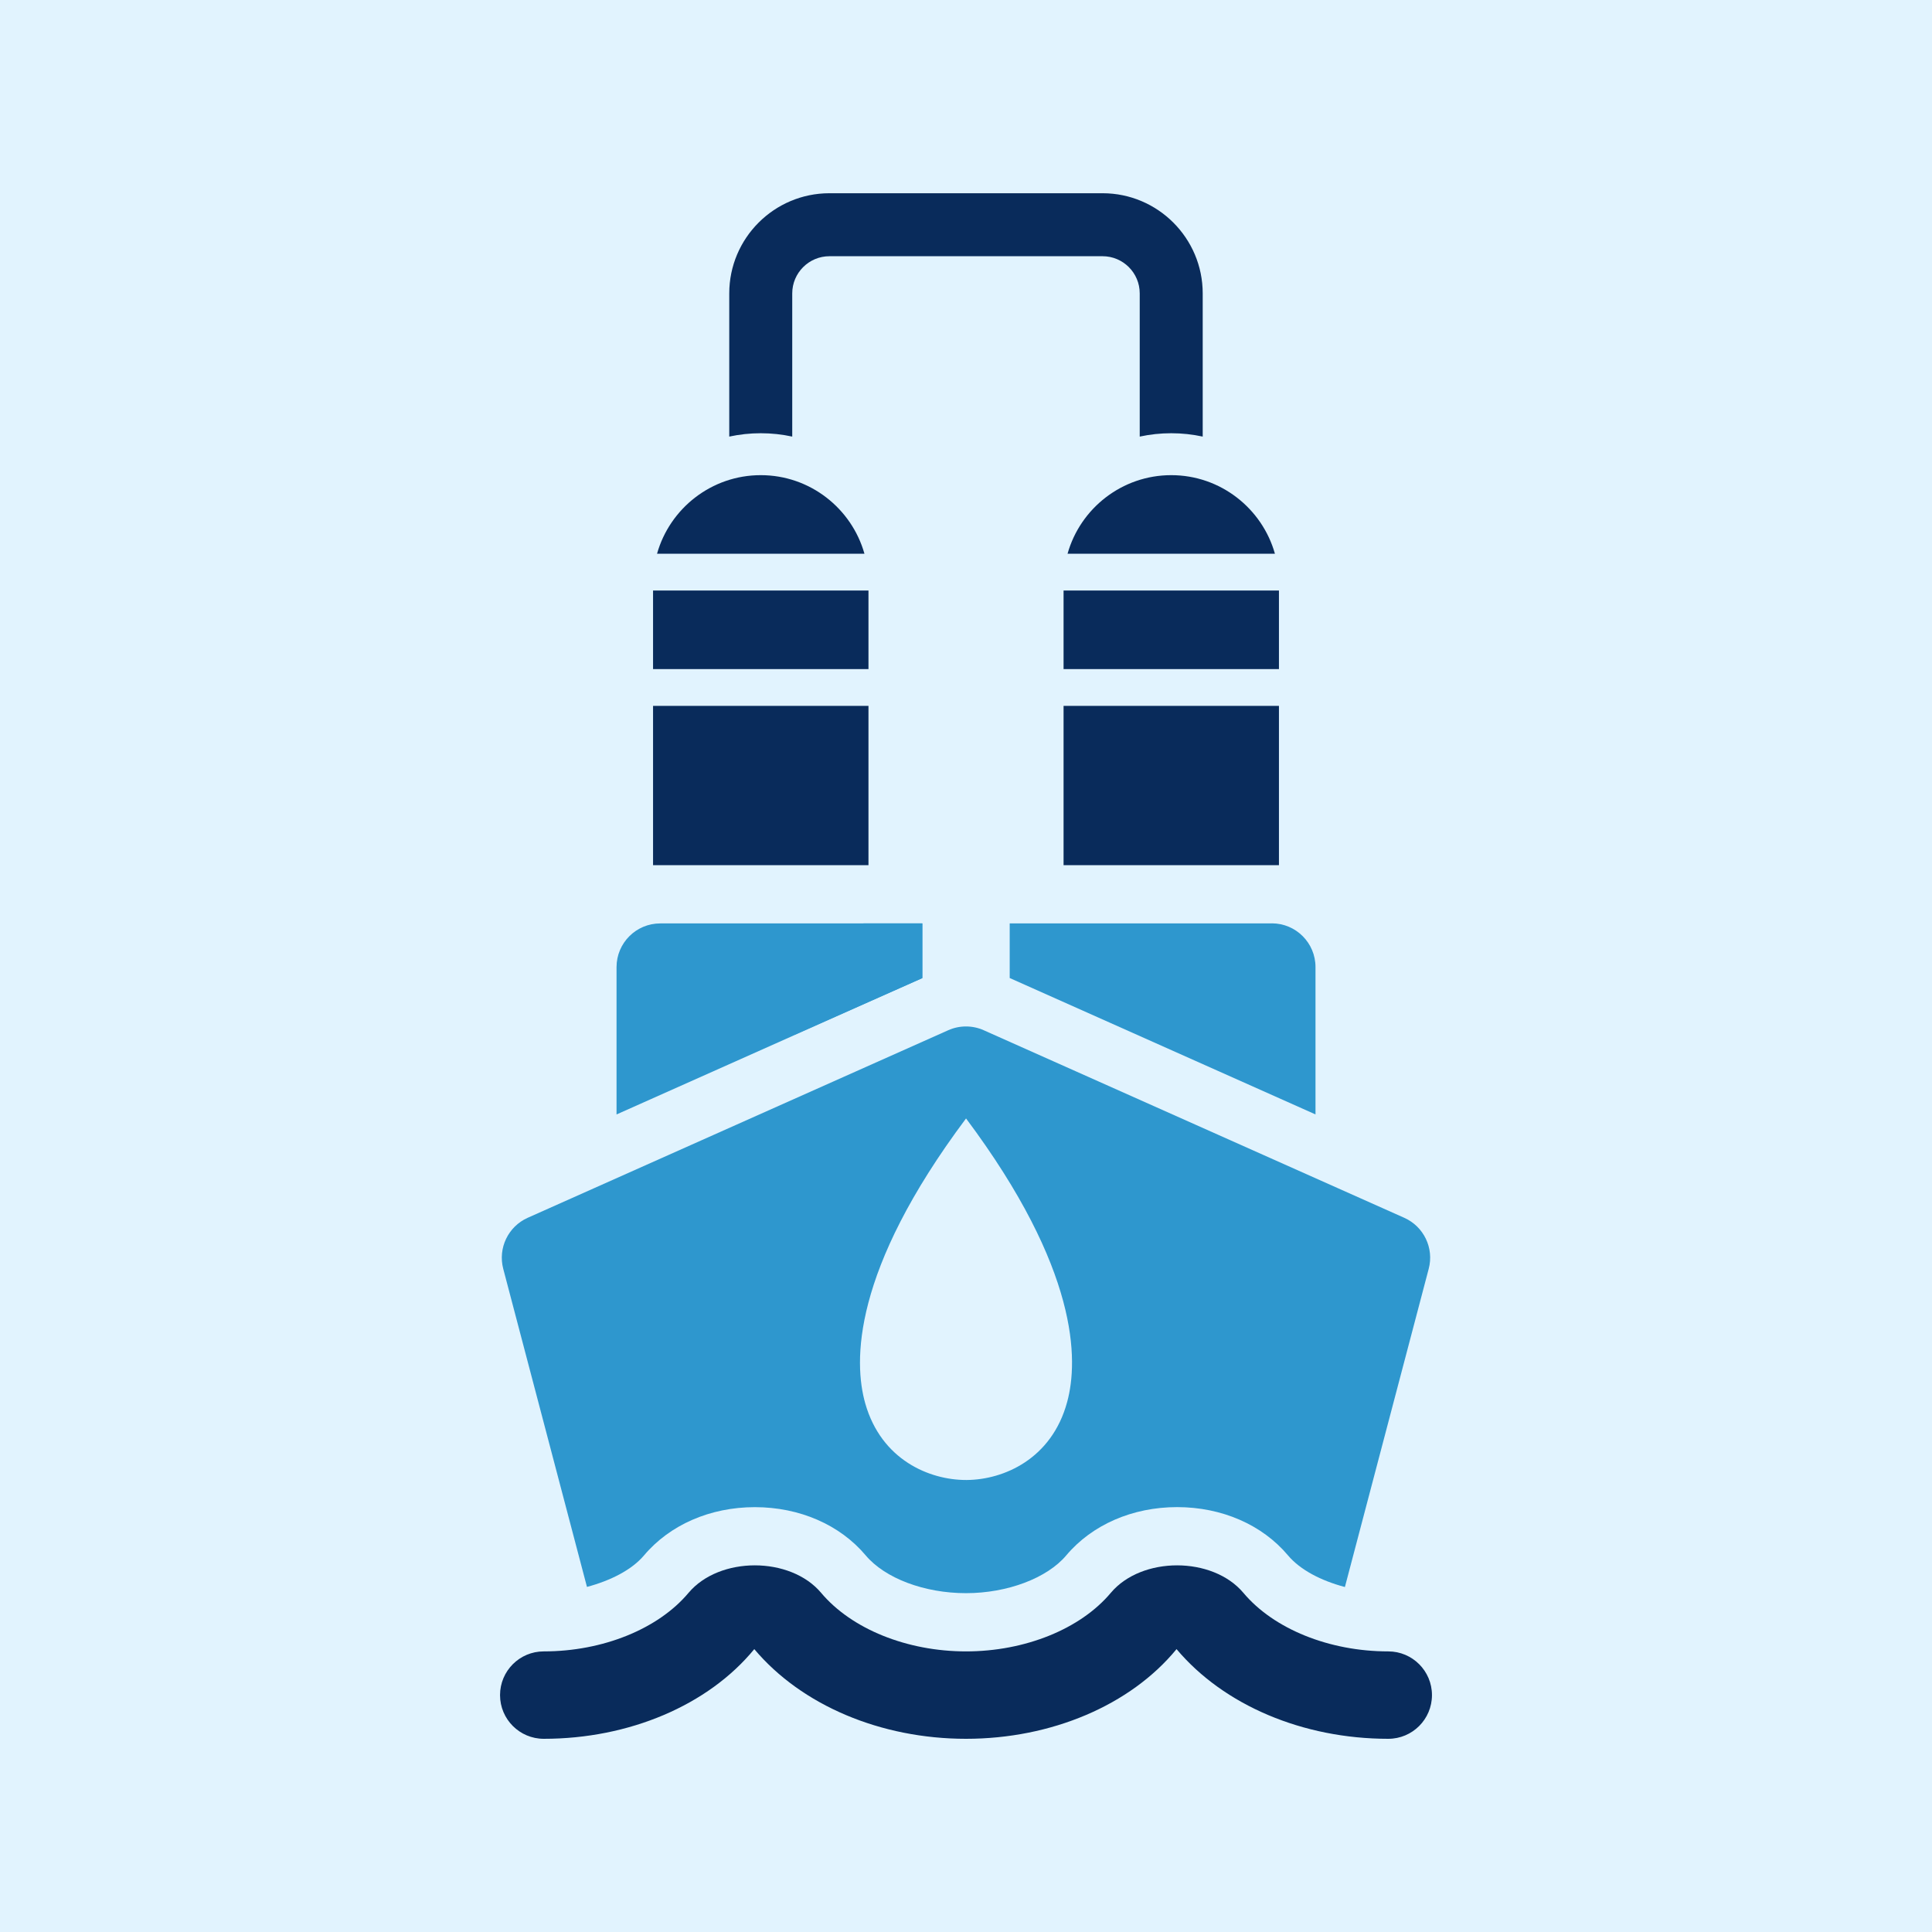
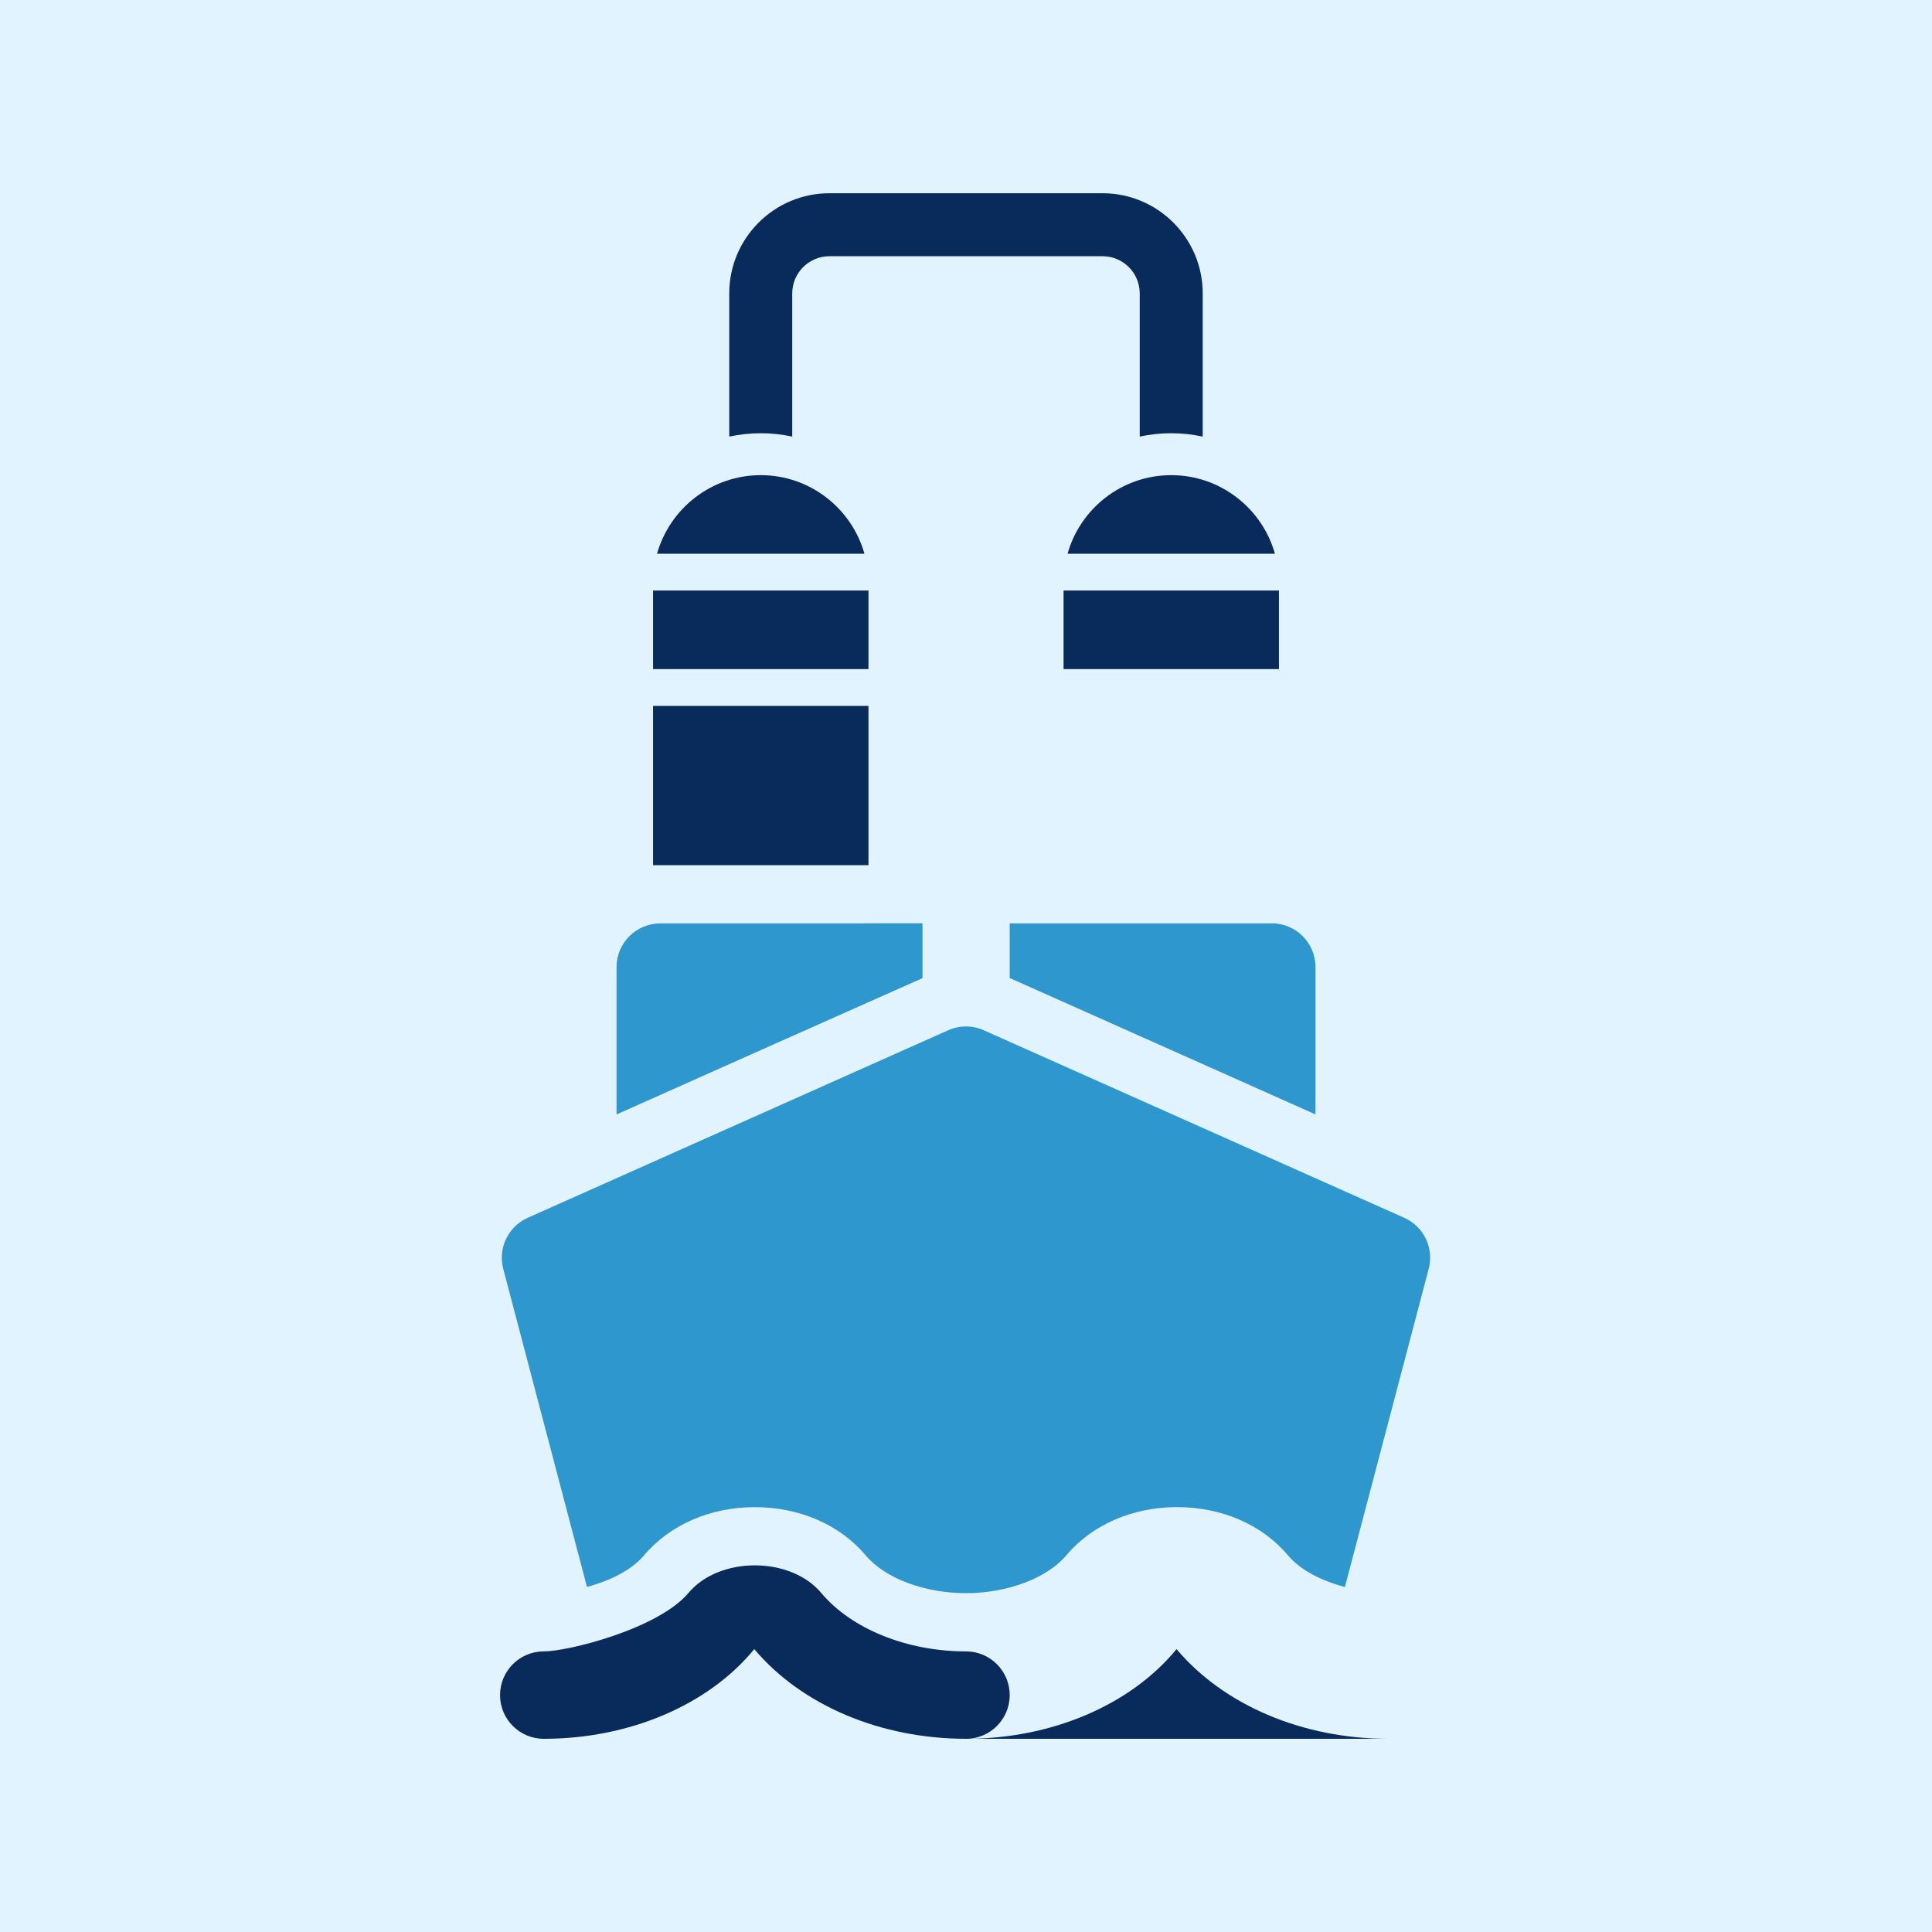
<svg xmlns="http://www.w3.org/2000/svg" id="Layer_1" data-name="Layer 1" viewBox="0 0 500 500">
  <rect x="0" y="0" width="500" height="500" fill="#808080" stroke="none" />
  <defs>
    <style>
      .cls-1 {
        fill-rule: evenodd;
      }

      .cls-1, .cls-2 {
        fill: #092b5b;
      }

      .cls-3 {
        fill: #e1f3fe;
      }

      .cls-4 {
        fill: none;
        stroke: #bdbdbd;
        stroke-miterlimit: 10;
      }

      .cls-5 {
        fill: #2e97ce;
      }
    </style>
  </defs>
  <g>
    <rect class="cls-4" x="50" y="50" width="400" height="400" />
    <rect class="cls-4" x="50" y="50" width="50" height="50" />
    <rect class="cls-4" x="400" y="50" width="50" height="50" />
-     <rect class="cls-4" x="50" y="400" width="50" height="50" />
    <rect class="cls-4" x="400" y="400" width="50" height="50" />
    <rect class="cls-4" x="100" y="100" width="150" height="150" />
    <rect class="cls-4" x="250" y="100" width="150" height="150" />
    <rect class="cls-4" x="100" y="250" width="150" height="150" />
    <rect class="cls-4" x="250" y="250" width="150" height="150" />
-     <line class="cls-4" x1="50" y1="50" x2="450" y2="450" />
-     <line class="cls-4" x1="450" y1="50" x2="50" y2="450" />
    <circle class="cls-4" cx="250" cy="250" r="150" />
    <circle class="cls-4" cx="250" cy="250" r="200" />
  </g>
  <rect class="cls-3" width="500" height="500" />
  <g>
    <g>
      <g>
        <path id="_481002880" data-name=" 481002880" class="cls-1" d="m294.96,112.99v-37.06c0-5.31-4.31-9.62-9.62-9.62h-70.68c-5.31,0-9.63,4.32-9.63,9.62v37.06c-2.64-.57-5.37-.87-8.15-.87s-5.51.3-8.15.87v-37.06c0-14.3,11.63-25.92,25.93-25.92h70.68c14.3,0,25.92,11.63,25.92,25.92v37.06c-2.64-.57-5.37-.87-8.15-.87s-5.51.3-8.15.87h0Z" />
        <path id="_481001704" data-name=" 481001704" class="cls-1" d="m224.76,152.82h-55.75v20.34h55.75s0-20.34,0-20.34Z" />
        <path id="_481001752" data-name=" 481001752" class="cls-1" d="m169.01,182.68v41.22h55.75v-41.22s-55.75,0-55.75,0Z" />
-         <path id="_481001968" data-name=" 481001968" class="cls-1" d="m275.25,182.68v41.22h55.74v-41.22s-55.74,0-55.74,0Z" />
        <path id="_481001656" data-name=" 481001656" class="cls-1" d="m330.99,152.82h-55.74v20.34s55.74,0,55.74,0v-20.34Z" />
        <g>
          <path id="_481001584" data-name=" 481001584" class="cls-1" d="m196.88,122.97c-12.75,0-23.54,8.62-26.84,20.34h53.68c-3.3-11.72-14.08-20.34-26.84-20.34h0Z" />
          <path id="_481002040" data-name=" 481002040" class="cls-1" d="m303.11,122.97c-12.75,0-23.54,8.62-26.83,20.34h53.67c-3.3-11.72-14.08-20.34-26.84-20.34h0Z" />
        </g>
      </g>
      <g>
        <path class="cls-5" d="m151.92,410.69c6.2-1.66,11.62-4.45,14.74-8.14,6.69-7.94,17.15-12.5,28.7-12.5s22.01,4.55,28.68,12.48c5,5.94,15.19,9.78,25.96,9.78s21.03-3.93,25.94-9.77c6.69-7.94,17.15-12.5,28.7-12.5s22.01,4.55,28.68,12.48c3.18,3.78,8.56,6.56,14.74,8.2l21.69-82.35c1.42-5.35-1.27-10.94-6.32-13.2l-108.83-48.54c-2.92-1.31-6.29-1.31-9.21,0l-108.83,48.54c-5.05,2.26-7.73,7.85-6.32,13.2l21.66,82.3Z" />
-         <path class="cls-2" d="m359.28,450c-22.08,0-42.57-8.68-54.79-23.21-11.92,14.53-32.41,23.21-54.49,23.21s-42.57-8.68-54.79-23.21c-11.92,14.53-32.41,23.21-54.49,23.21-6.24,0-11.31-5.06-11.31-11.31s5.06-11.31,11.31-11.31c15.27,0,29.62-5.8,37.47-15.15,7.99-9.5,26.35-9.48,34.32,0,7.87,9.35,22.22,15.15,37.49,15.15s29.62-5.8,37.47-15.15c7.99-9.5,26.35-9.48,34.32,0,7.85,9.35,22.22,15.15,37.49,15.15,6.24,0,11.31,5.06,11.31,11.31s-5.06,11.31-11.31,11.31Z" />
+         <path class="cls-2" d="m359.28,450c-22.08,0-42.57-8.68-54.79-23.21-11.92,14.53-32.41,23.21-54.49,23.21s-42.57-8.68-54.79-23.21c-11.92,14.53-32.41,23.21-54.49,23.21-6.24,0-11.31-5.06-11.31-11.31s5.06-11.31,11.31-11.31s29.62-5.8,37.47-15.15c7.99-9.5,26.35-9.48,34.32,0,7.85,9.35,22.22,15.15,37.49,15.15,6.24,0,11.31,5.06,11.31,11.31s-5.06,11.31-11.31,11.31Z" />
        <path class="cls-5" d="m238.69,238.97v14.17l-33.01,14.62c7.08-8.74,13.11-18.39,17.79-28.79h15.22Z" />
        <path class="cls-5" d="m329.14,238.97h-67.83v14.14l79.14,35.3v-38.14c0-6.24-5.06-11.31-11.31-11.31Z" />
        <path class="cls-5" d="m159.56,250.28v38.14l79.14-35.3v-14.14h-67.83c-6.24,0-11.31,5.06-11.31,11.31Z" />
      </g>
    </g>
-     <path id="_481002952" data-name=" 481002952" class="cls-3" d="m250.01,289.45c-29.54,39.48-29.14,63.03-26.07,73.8,4.17,14.6,16.61,19.77,26.08,19.77h.19c9.49-.07,21.99-5.4,25.98-20.22,2.91-10.76,3.07-34.23-26.18-73.35h0Z" />
  </g>
</svg>